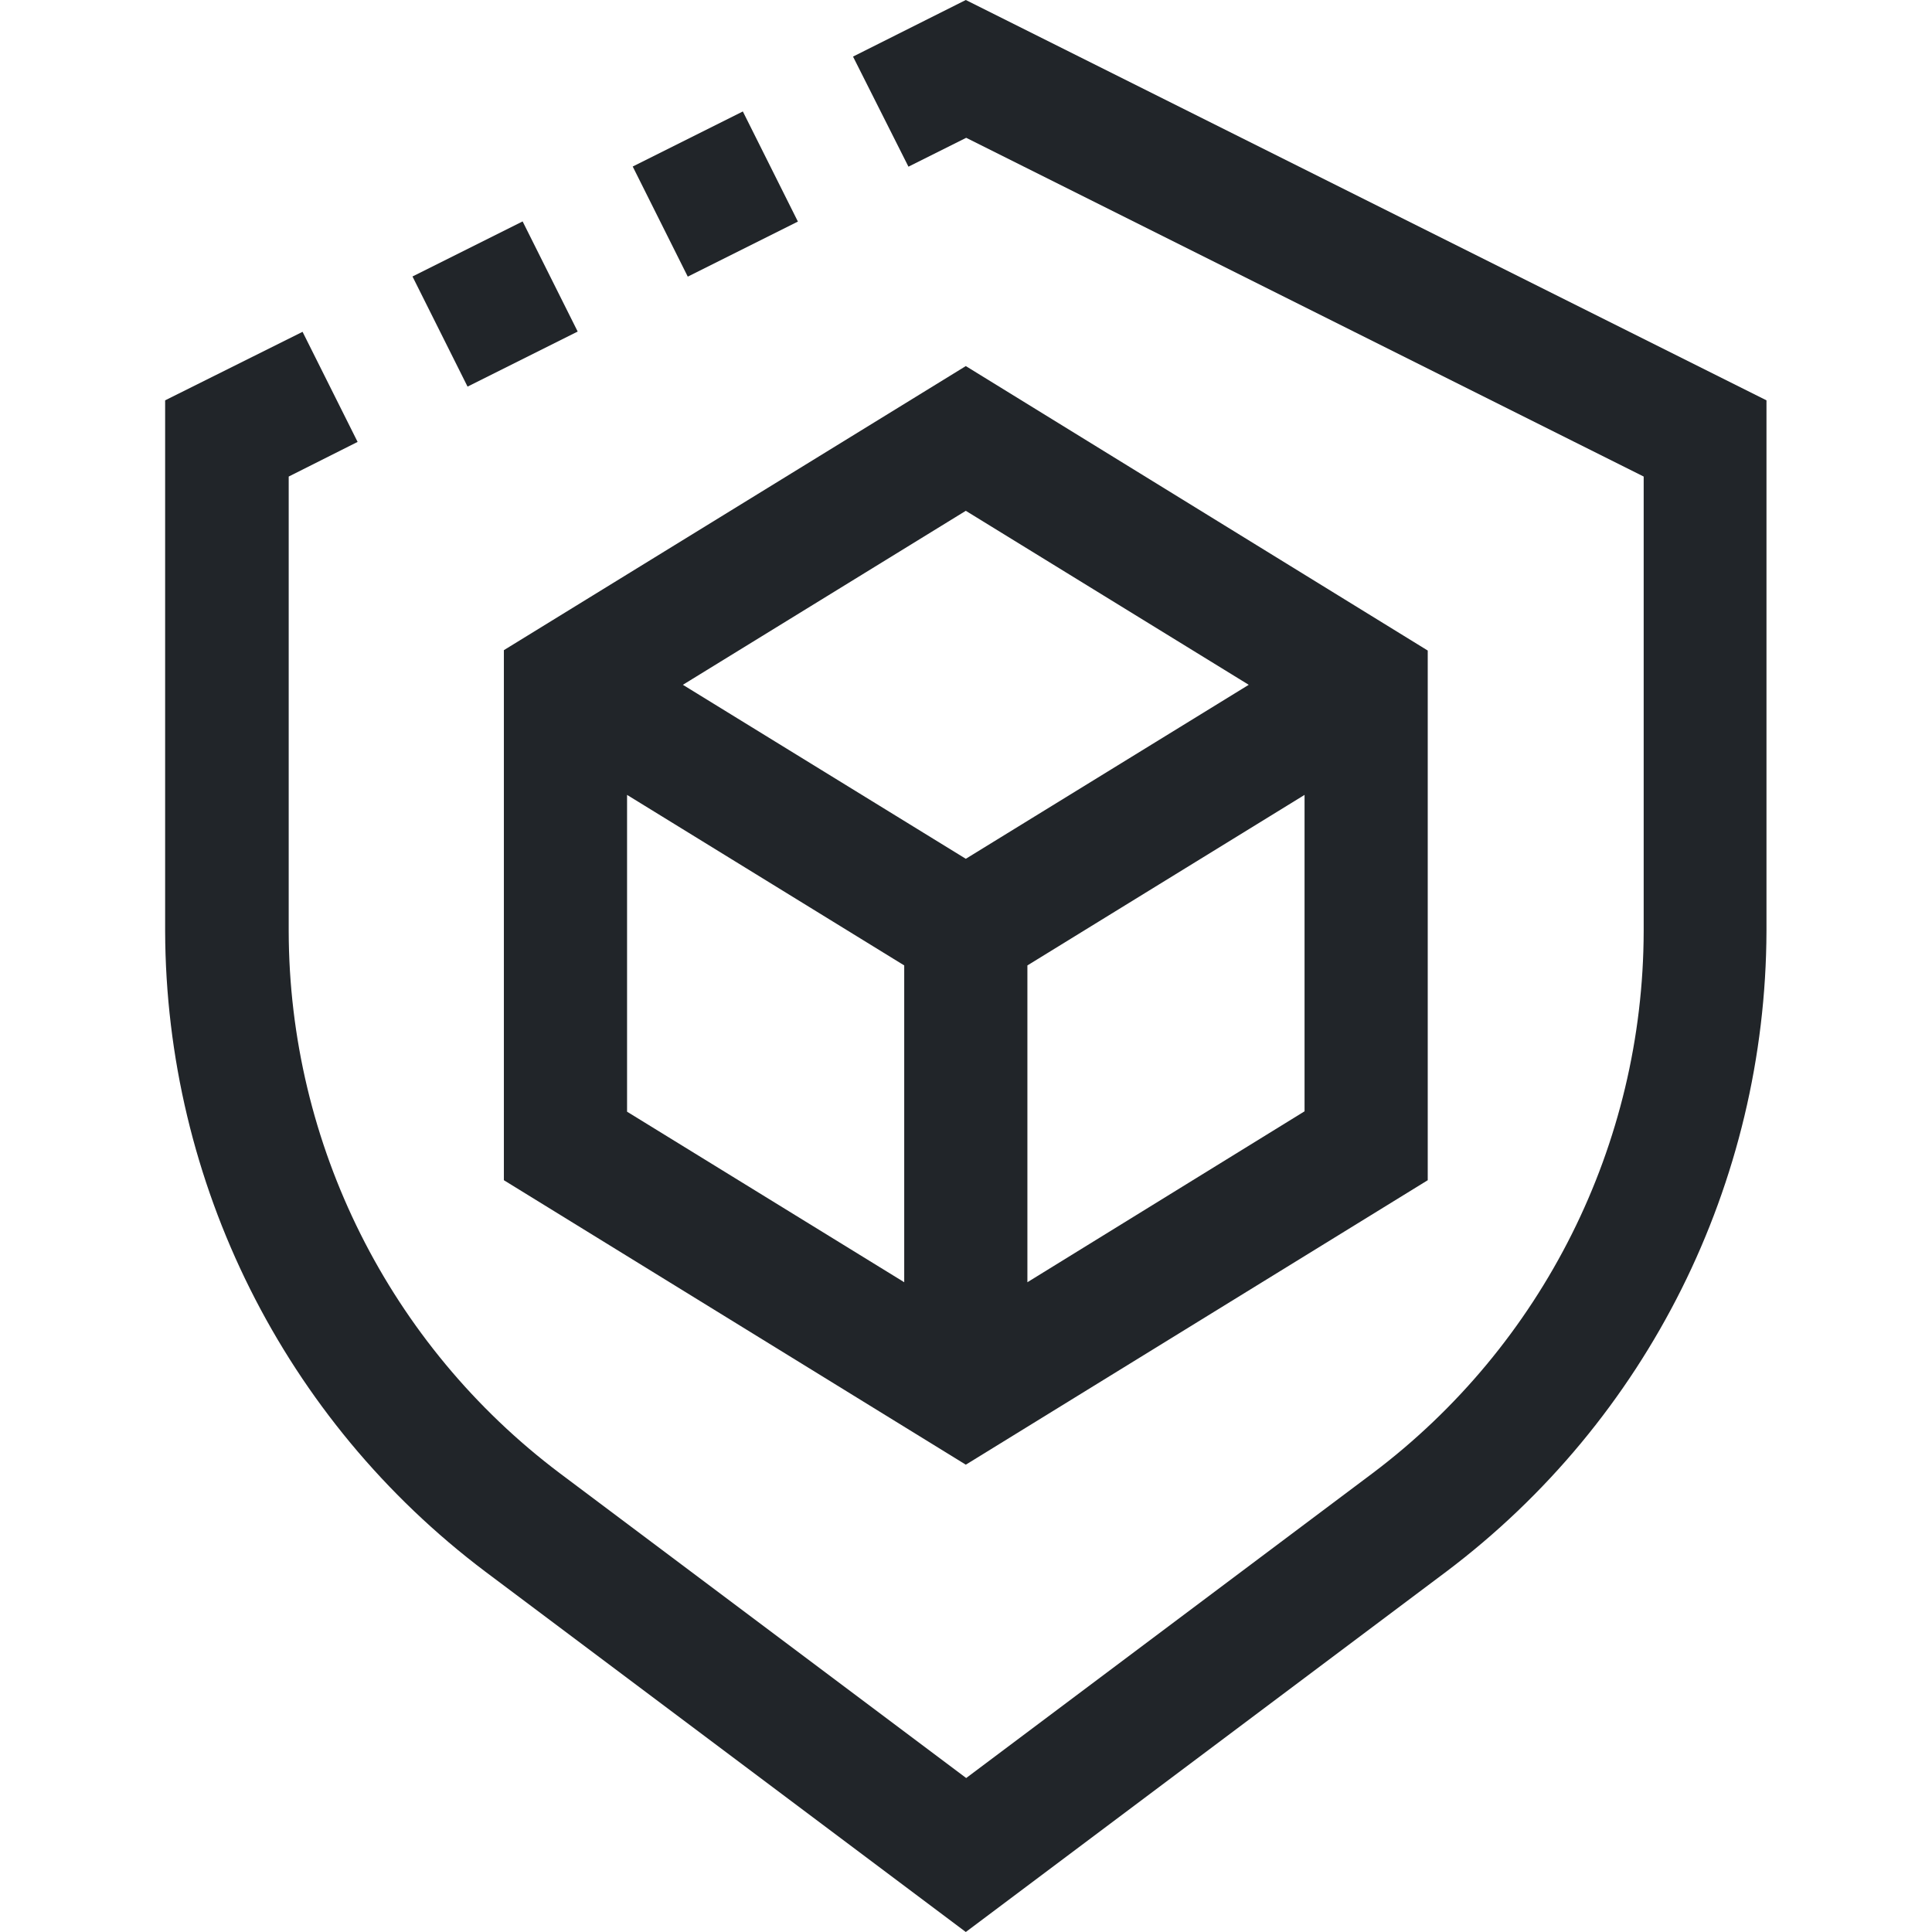
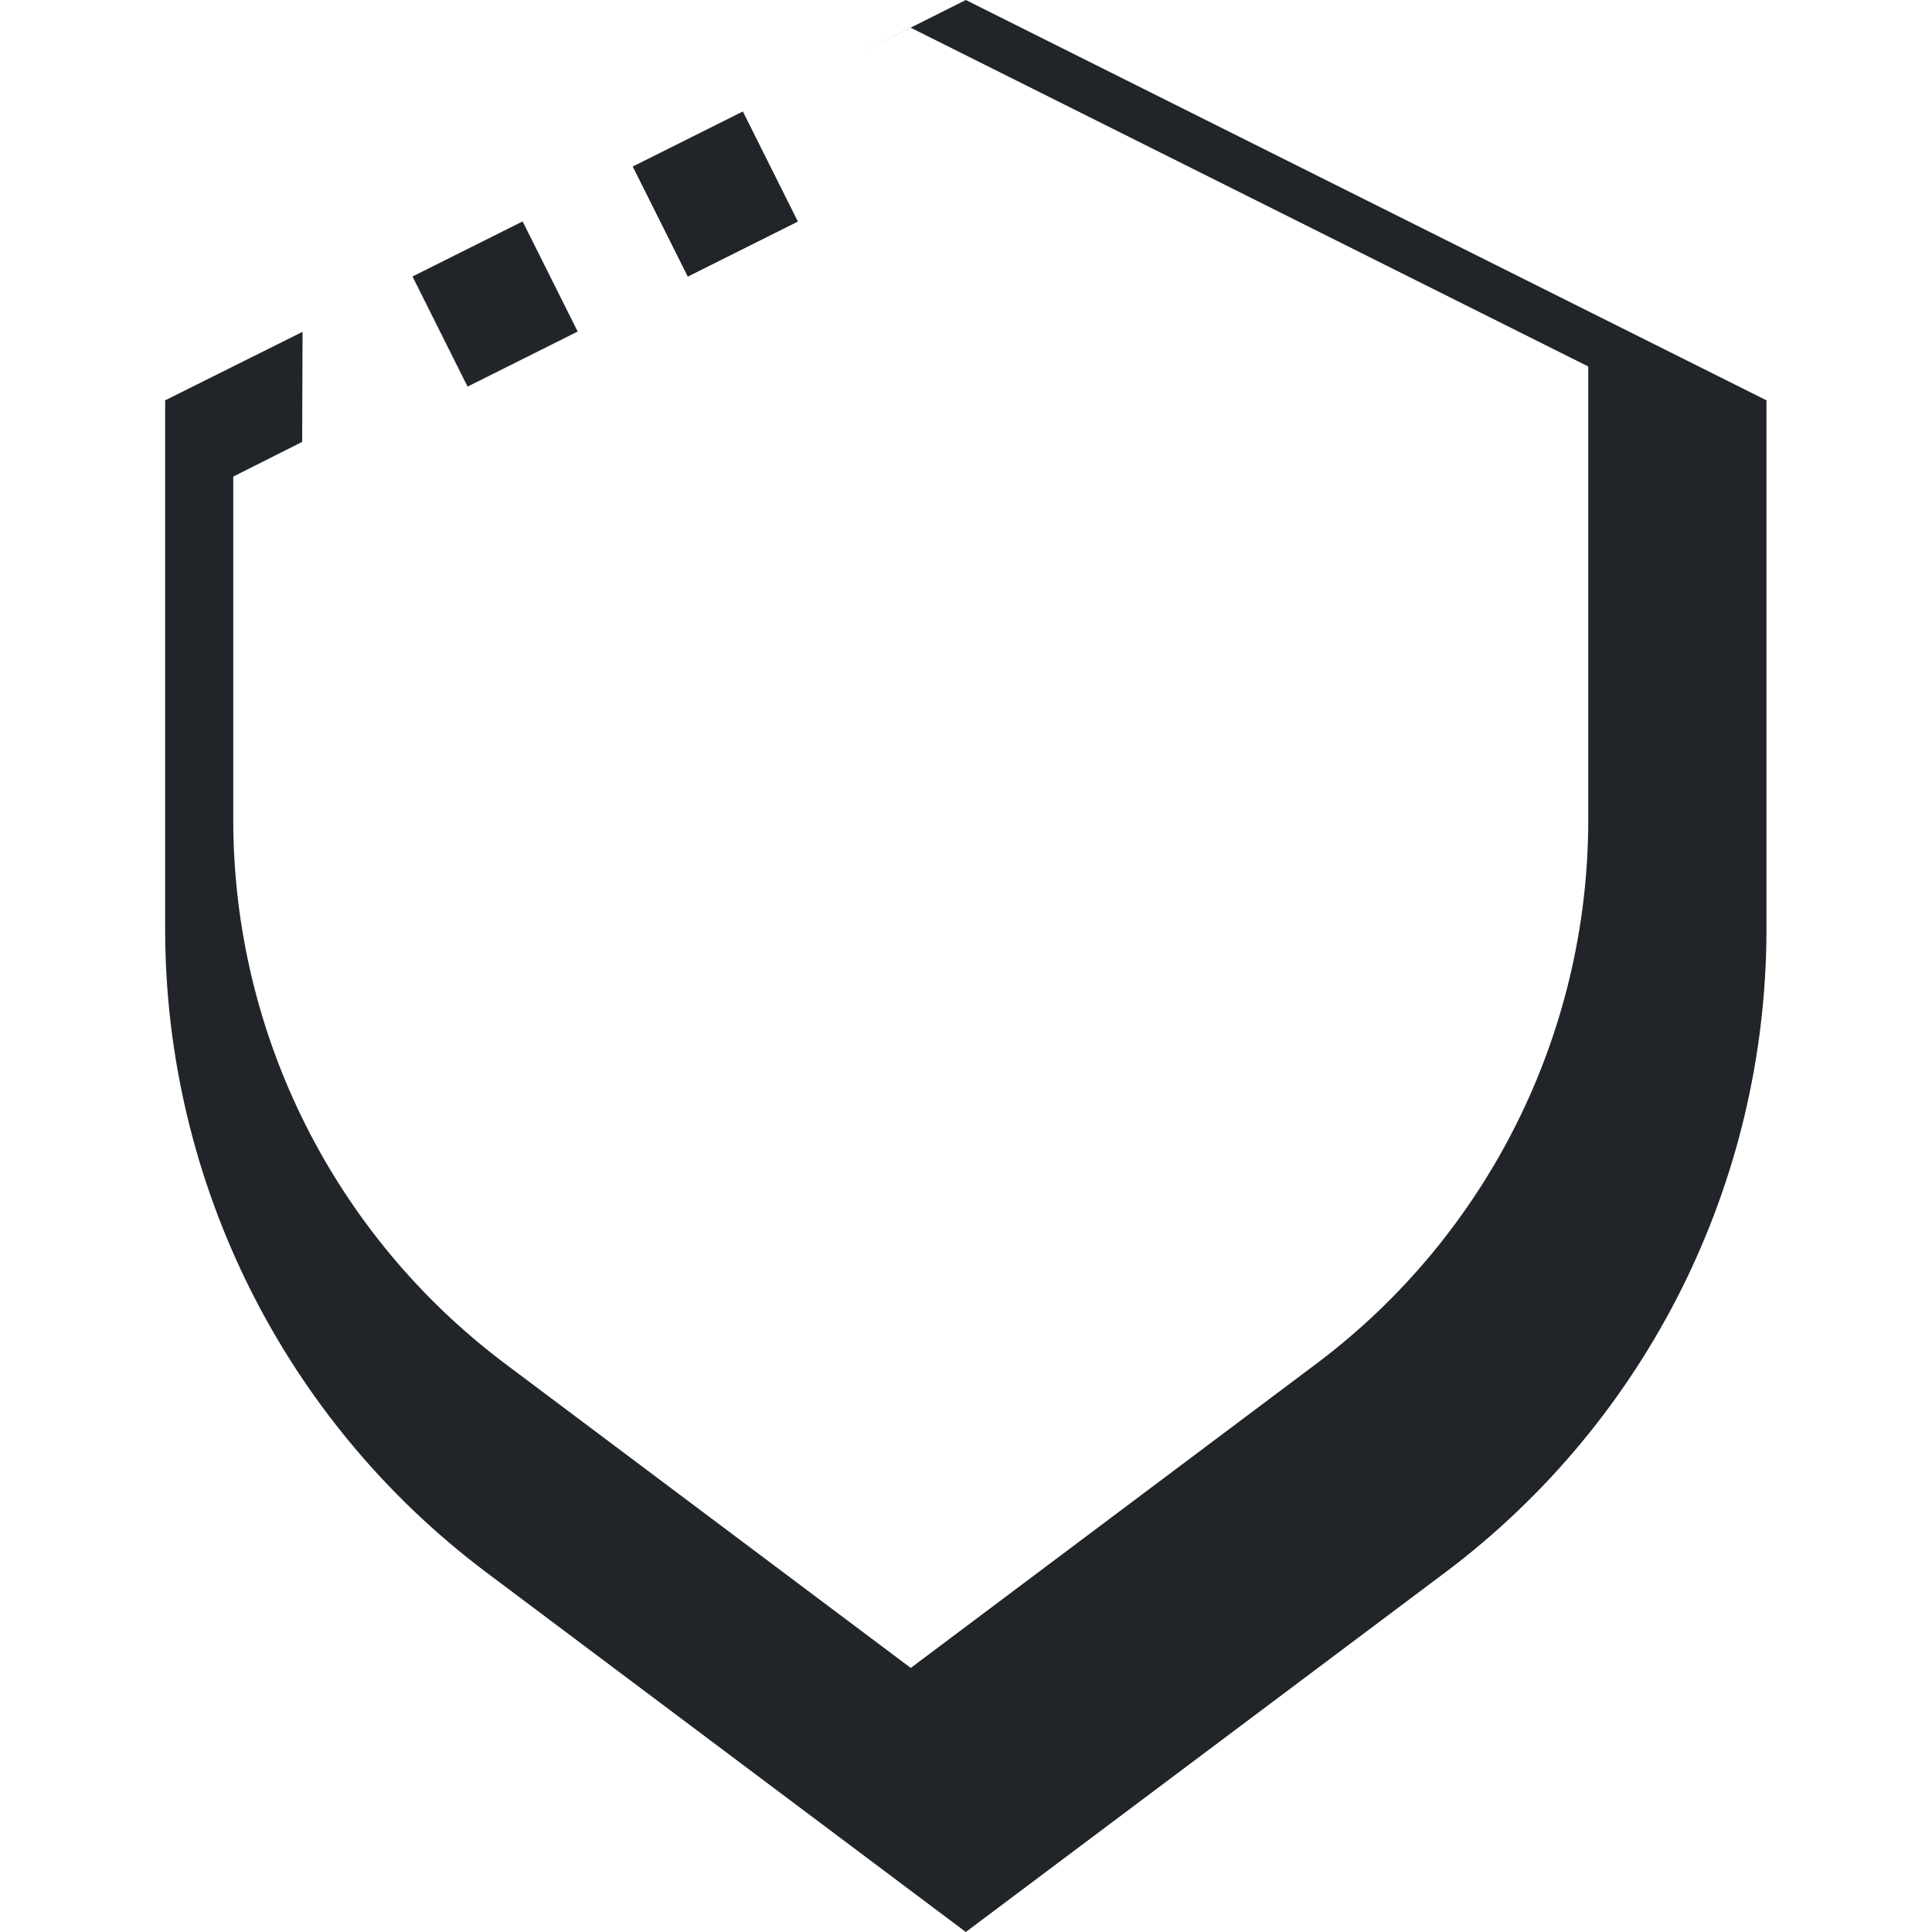
<svg xmlns="http://www.w3.org/2000/svg" version="1.1" id="Capa_1" x="0px" y="0px" viewBox="0 0 501.9 501.9" style="enable-background:new 0 0 501.9 501.9;" xml:space="preserve">
  <style type="text/css">
	.st0{fill:#212529;}
</style>
  <g>
    <g>
      <g>
-         <path class="st0" d="M250.9,0l-29.3,14.7L236,43.3l15-7.5l176,88v118.1c-0.1,55.4-26.2,107.5-70.4,140.8l-105.6,79.2l-105.6-79.2     c-44.2-33.3-70.3-85.4-70.4-140.8V123.8l17.9-9L78.6,86.2L42.9,104v137.9c0.2,65.4,30.9,127,83.2,166.4l124.8,93.6l124.8-93.6     c52.3-39.4,83-101,83.2-166.4V104L250.9,0z" />
+         <path class="st0" d="M250.9,0l-29.3,14.7l15-7.5l176,88v118.1c-0.1,55.4-26.2,107.5-70.4,140.8l-105.6,79.2l-105.6-79.2     c-44.2-33.3-70.3-85.4-70.4-140.8V123.8l17.9-9L78.6,86.2L42.9,104v137.9c0.2,65.4,30.9,127,83.2,166.4l124.8,93.6l124.8-93.6     c52.3-39.4,83-101,83.2-166.4V104L250.9,0z" />
        <rect x="169.9" y="34.4" transform="matrix(0.894 -0.447 0.447 0.894 -2.898 88.45)" class="st0" width="32" height="32" />
        <rect x="112.7" y="63" transform="matrix(0.894 -0.447 0.447 0.894 -21.757 65.879)" class="st0" width="32" height="32" />
-         <path class="st0" d="M130.9,306.6l120,73.9l120-73.9V169l-120-73.9l-120,73.8V306.6z M338.9,288.7l-72,44.4v-82.3l72-44.3V288.7z      M250.9,132.7l73.5,45.2l-73.5,45.2l-73.5-45.2L250.9,132.7z M162.9,206.5l72,44.3v82.3l-72-44.3V206.5z" />
      </g>
    </g>
  </g>
</svg>